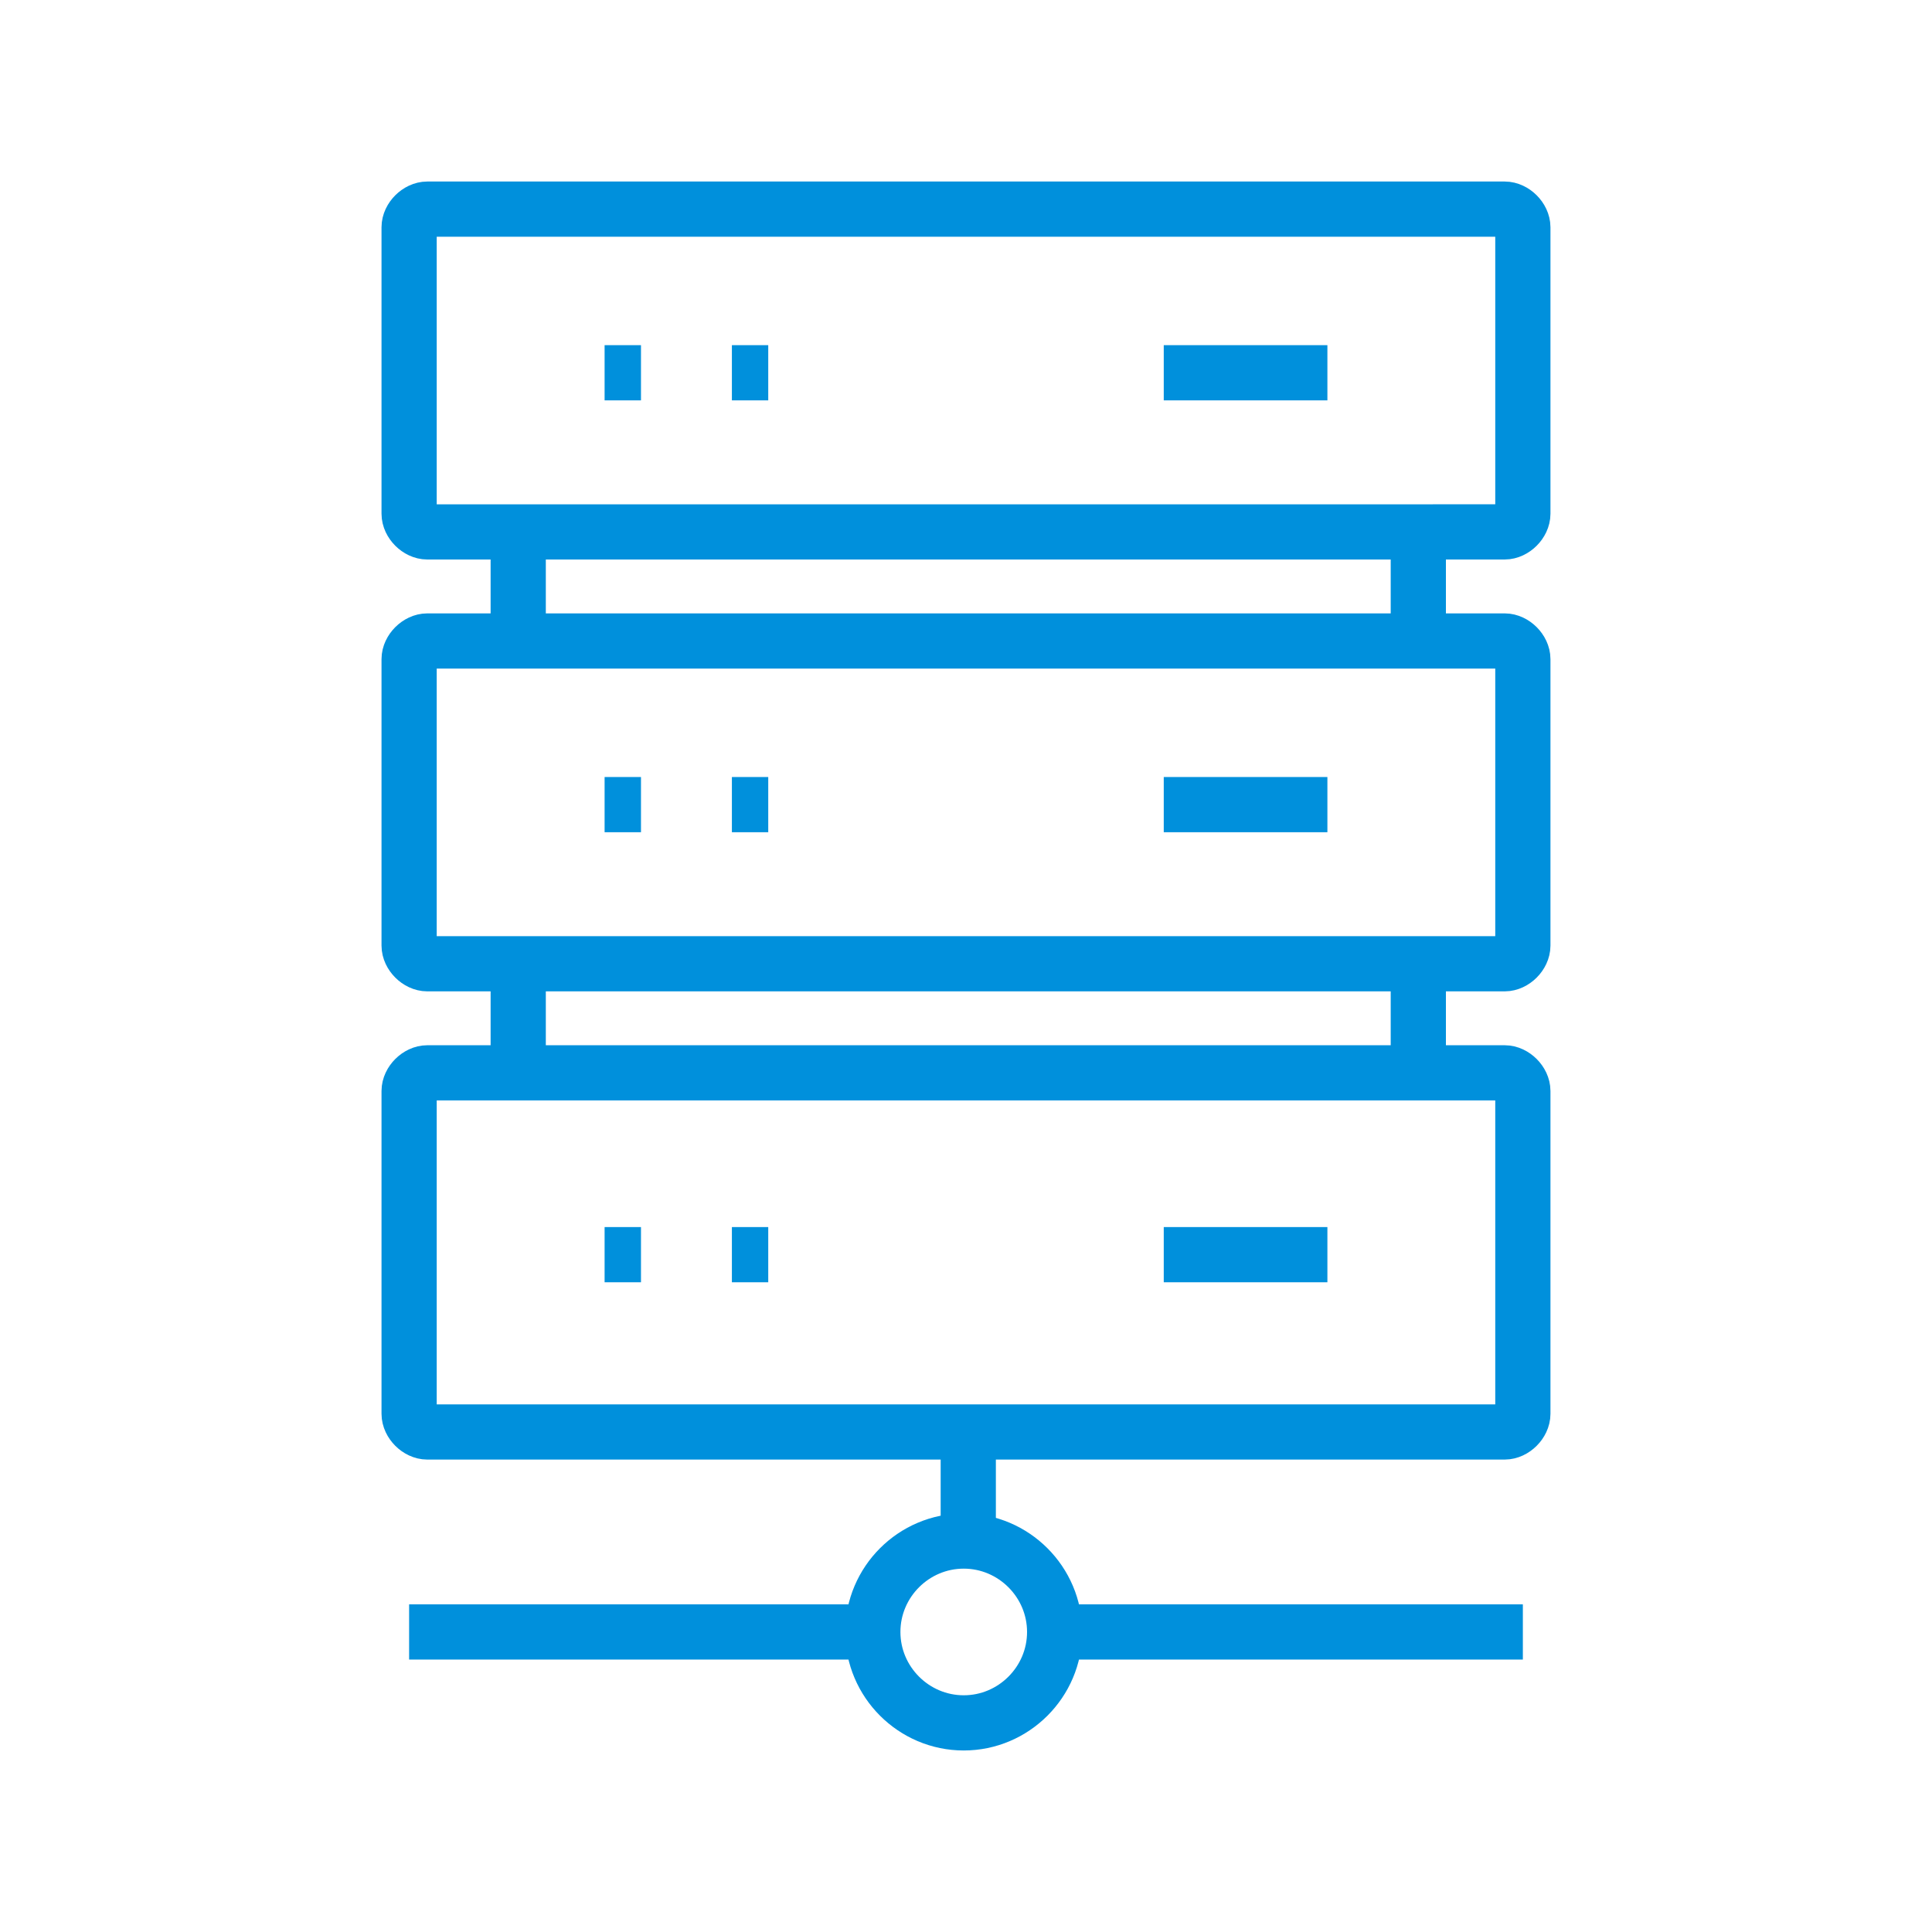
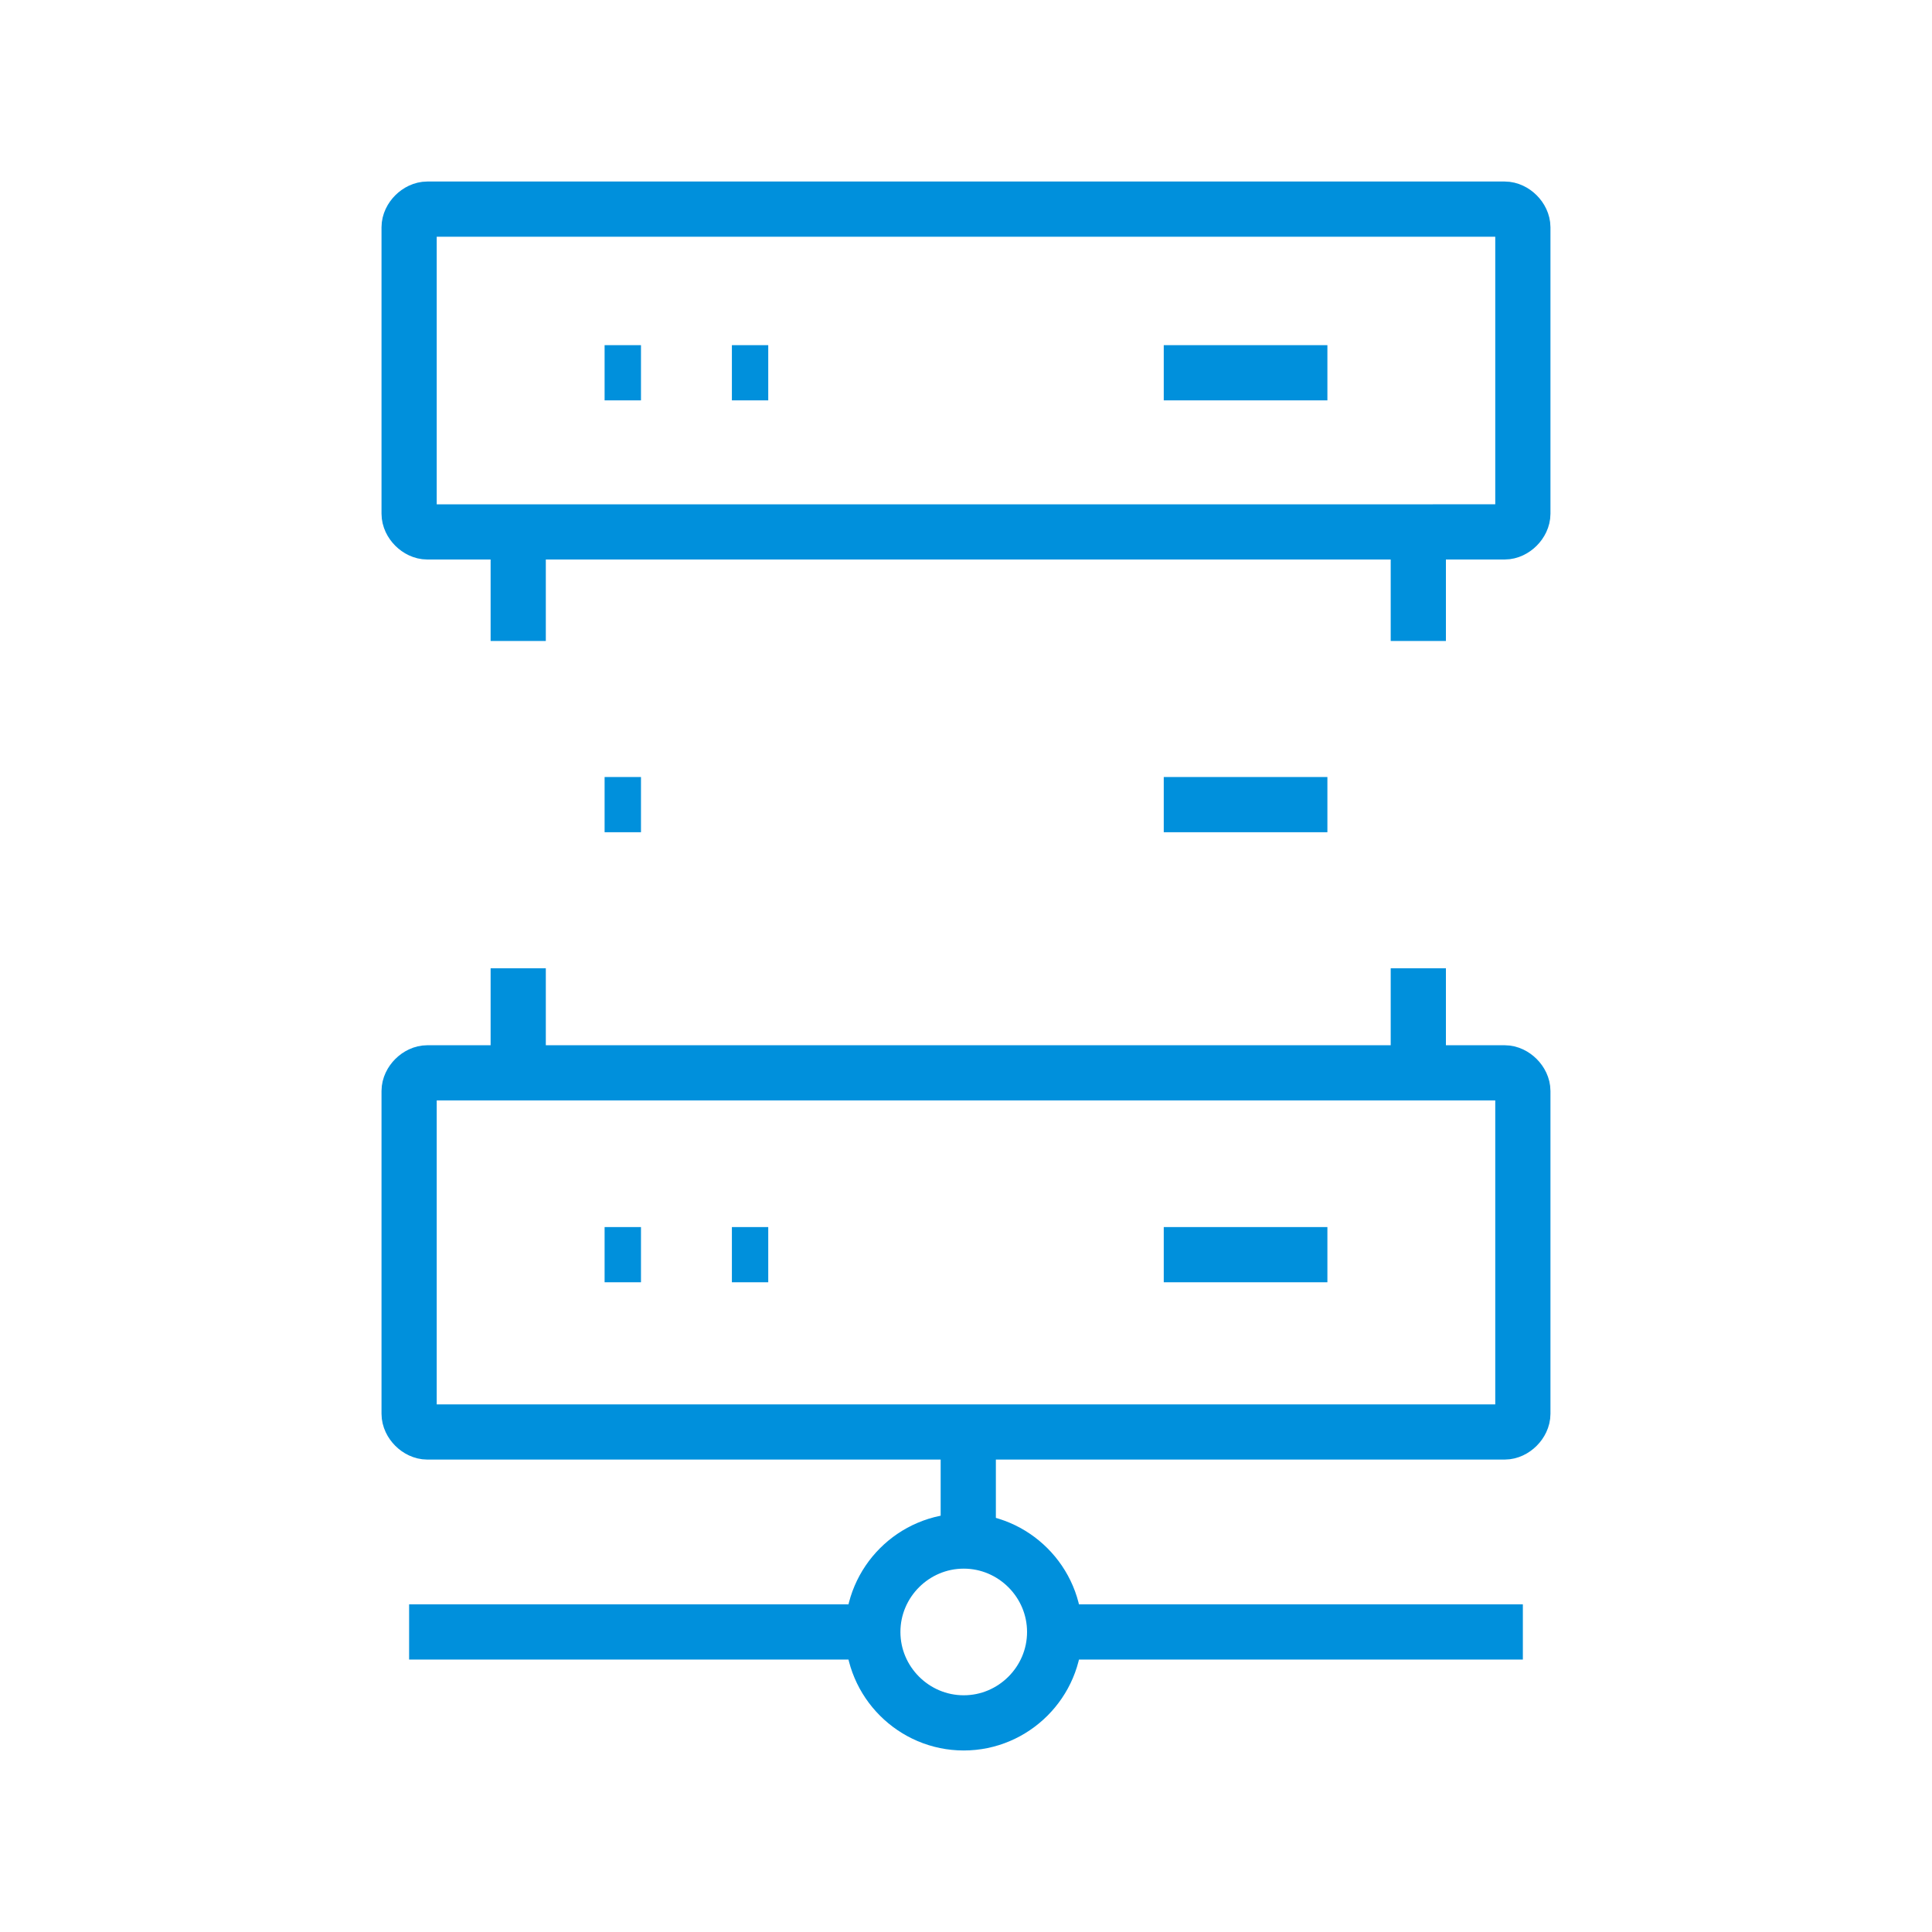
<svg xmlns="http://www.w3.org/2000/svg" version="1.1" id="Layer_1" x="0px" y="0px" width="70px" height="70px" viewBox="0 0 70 70" enable-background="new 0 0 70 70" xml:space="preserve">
  <g id="Layer_1_00000107552576750798456420000001399986490570621102_">
    <path fill="none" stroke="#0090DC" stroke-width="2" d="M38.212,59.129c0,1.812-1.482,3.294-3.294,3.294   c-1.812,0-3.294-1.482-3.294-3.294c0-1.812,1.482-3.294,3.294-3.294C36.729,55.835,38.212,57.318,38.212,59.129z" />
    <line fill="none" stroke="#0090DC" stroke-width="2" x1="35.082" y1="52.047" x2="35.082" y2="55.835" />
    <line fill="none" stroke="#0090DC" stroke-width="2" x1="38.212" y1="59.129" x2="55.176" y2="59.129" />
    <line fill="none" stroke="#0090DC" stroke-width="2" x1="31.788" y1="59.129" x2="14.823" y2="59.129" />
-     <path fill="none" stroke="#0090DC" stroke-width="2" d="M15.482,23.224h39.035c0.329,0,0.659,0.329,0.659,0.659v10.377   c0,0.329-0.329,0.659-0.659,0.659H15.482c-0.329,0-0.659-0.329-0.659-0.659V23.882   C14.823,23.553,15.153,23.224,15.482,23.224z" />
    <path fill="none" stroke="#0090DC" stroke-width="2" d="M15.482,38.871h39.035c0.329,0,0.659,0.329,0.659,0.659v11.694   c0,0.329-0.329,0.659-0.659,0.659H15.482c-0.329,0-0.659-0.329-0.659-0.659V39.529   C14.823,39.2,15.153,38.871,15.482,38.871z" />
    <line fill="none" stroke="#0090DC" stroke-width="2" x1="18.776" y1="35.082" x2="18.776" y2="38.871" />
    <line fill="none" stroke="#0090DC" stroke-width="2" x1="51.388" y1="35.082" x2="51.388" y2="38.871" />
    <line fill="none" stroke="#0090DC" stroke-width="2" x1="21.906" y1="45.459" x2="23.224" y2="45.459" />
    <line fill="none" stroke="#0090DC" stroke-width="2" x1="26.518" y1="45.459" x2="27.835" y2="45.459" />
    <line fill="none" stroke="#0090DC" stroke-width="2" x1="42.165" y1="45.459" x2="48.094" y2="45.459" />
    <line fill="none" stroke="#0090DC" stroke-width="2" x1="21.906" y1="29.153" x2="23.224" y2="29.153" />
-     <line fill="none" stroke="#0090DC" stroke-width="2" x1="26.518" y1="29.153" x2="27.835" y2="29.153" />
    <line fill="none" stroke="#0090DC" stroke-width="2" x1="42.165" y1="29.153" x2="48.094" y2="29.153" />
    <path fill="none" stroke="#0090DC" stroke-width="2" d="M15.482,7.577h39.035c0.329,0,0.659,0.329,0.659,0.659v10.377   c0,0.329-0.329,0.659-0.659,0.659H15.482c-0.329,0-0.659-0.329-0.659-0.659V8.235   C14.823,7.906,15.153,7.577,15.482,7.577z" />
    <line fill="none" stroke="#0090DC" stroke-width="2" x1="18.776" y1="19.435" x2="18.776" y2="23.224" />
    <line fill="none" stroke="#0090DC" stroke-width="2" x1="51.388" y1="19.435" x2="51.388" y2="23.224" />
    <line fill="none" stroke="#0090DC" stroke-width="2" x1="21.906" y1="13.506" x2="23.224" y2="13.506" />
    <line fill="none" stroke="#0090DC" stroke-width="2" x1="26.518" y1="13.506" x2="27.835" y2="13.506" />
    <line fill="none" stroke="#0090DC" stroke-width="2" x1="42.165" y1="13.506" x2="48.094" y2="13.506" />
  </g>
  <g id="Layer_2_00000071541490495236737000000010071874456003660205_">
    <rect fill="none" width="70" height="70" />
  </g>
</svg>